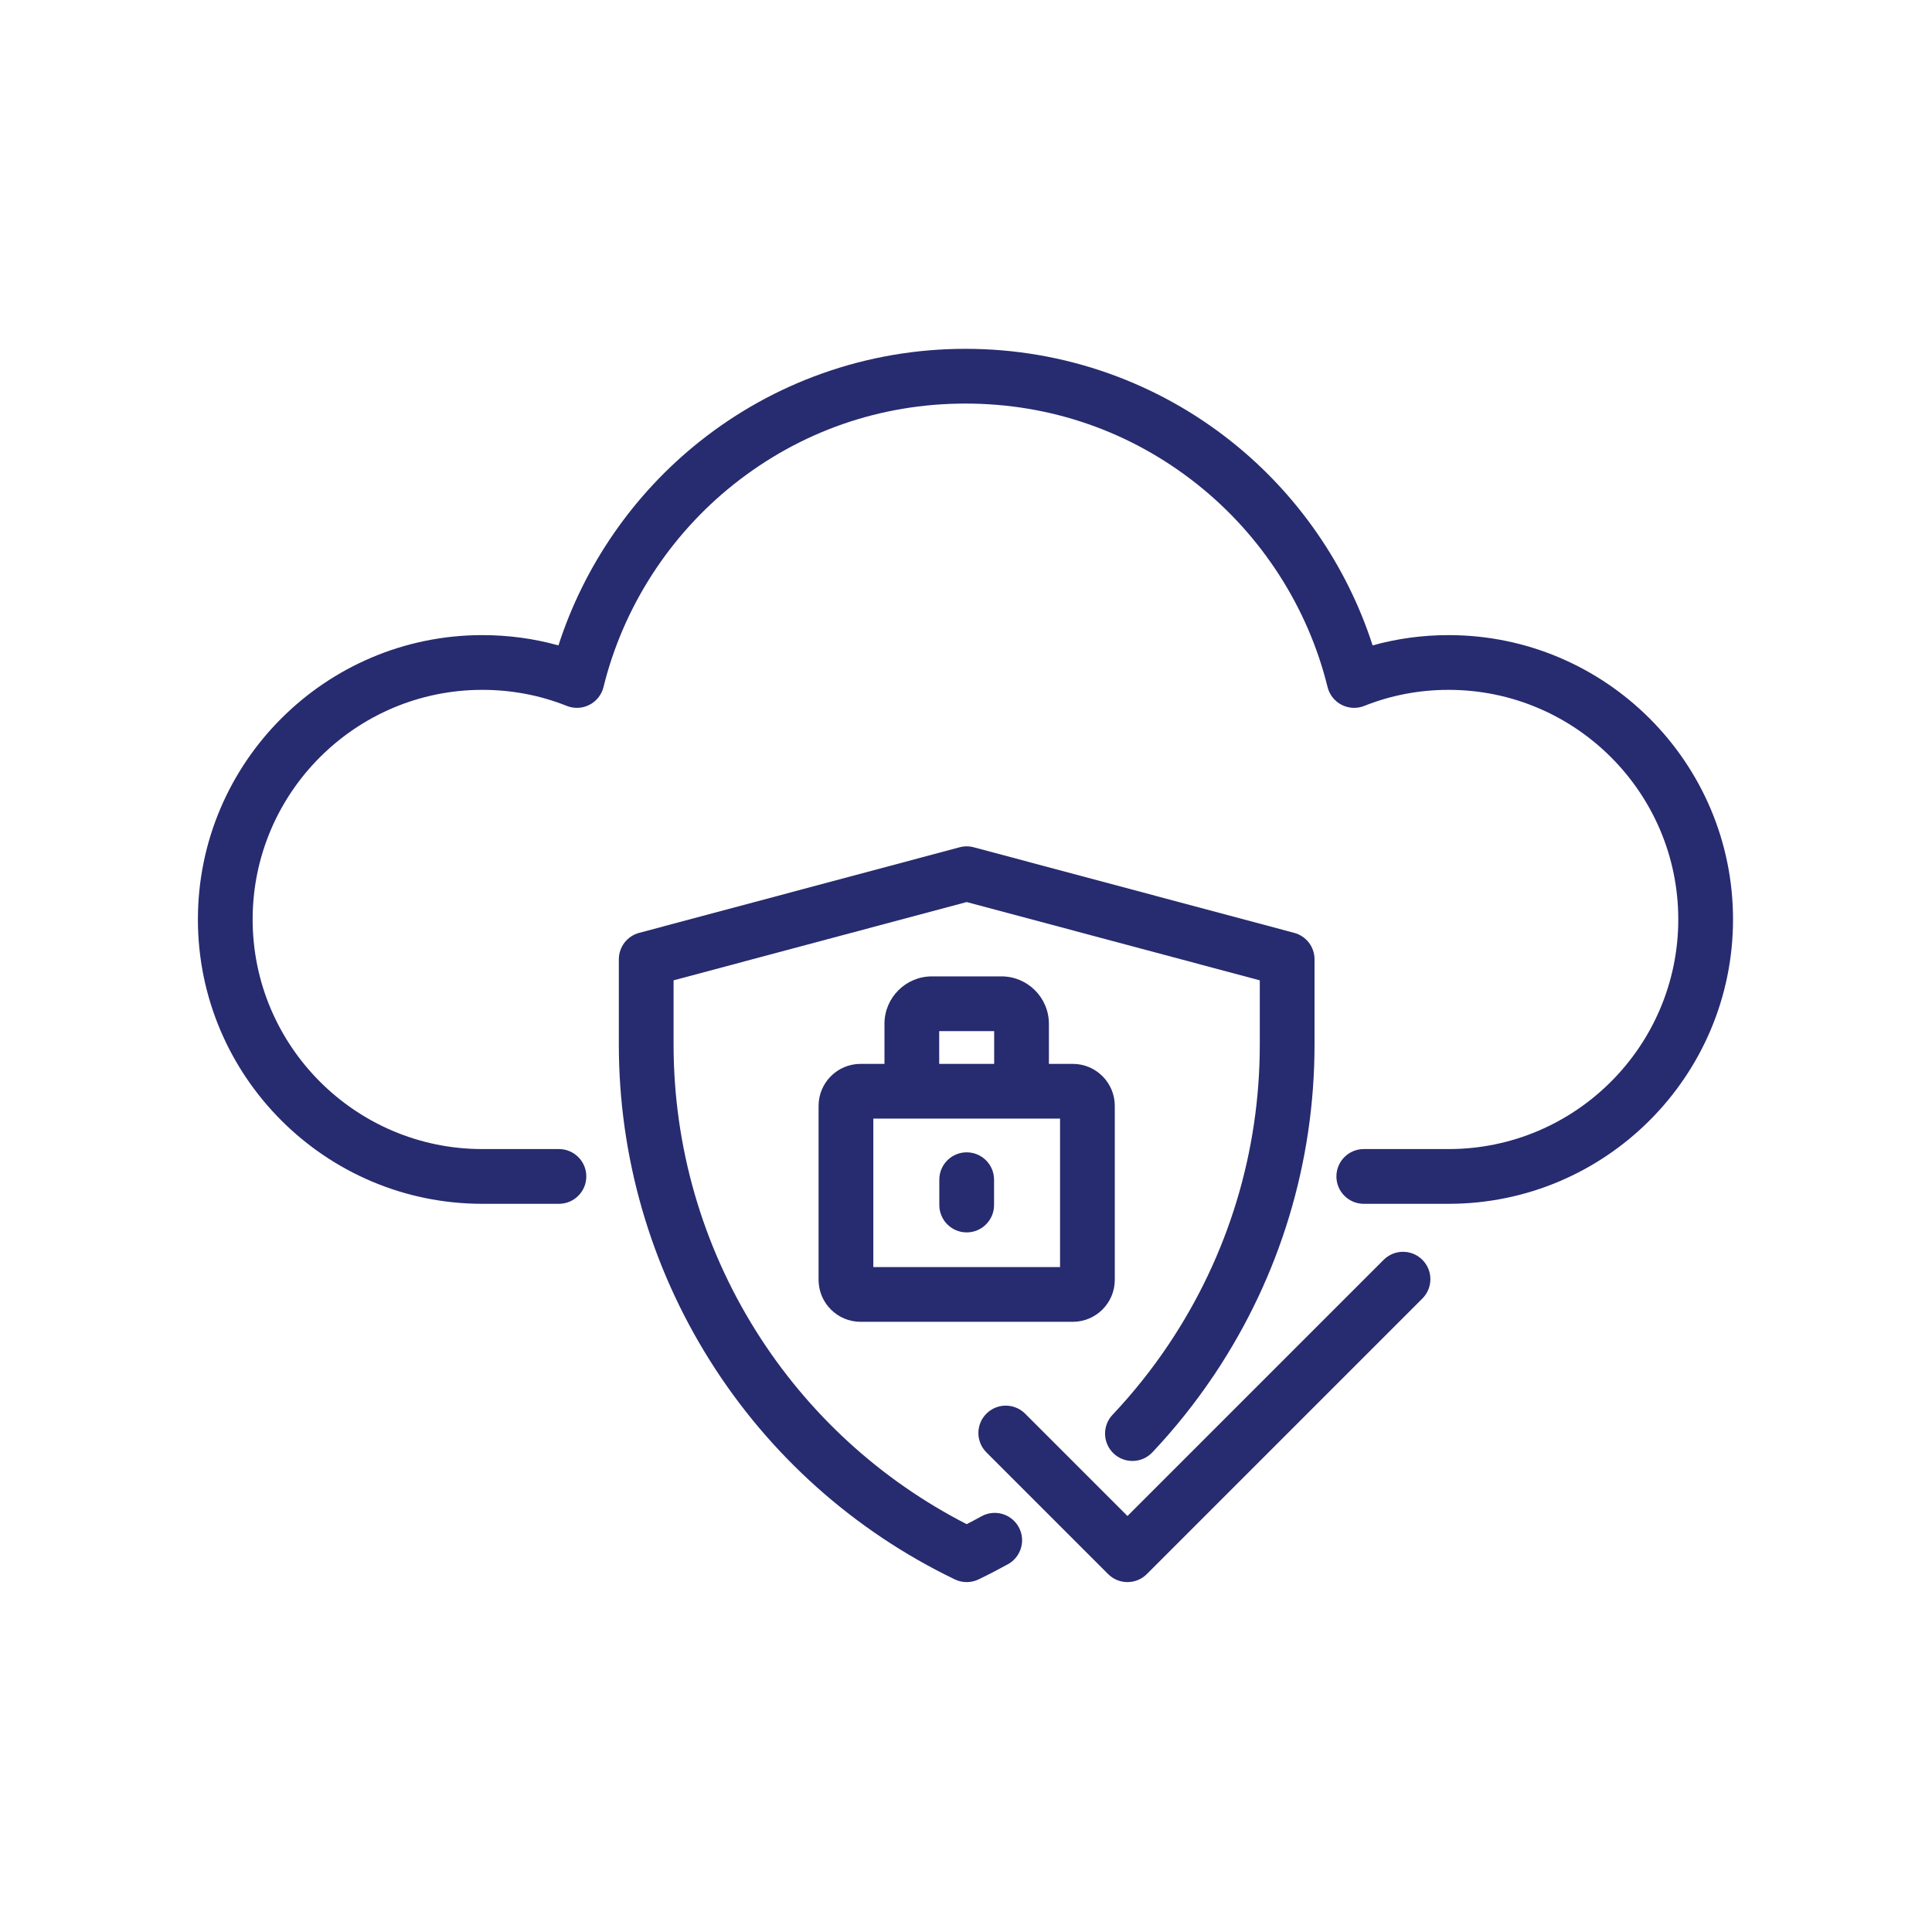
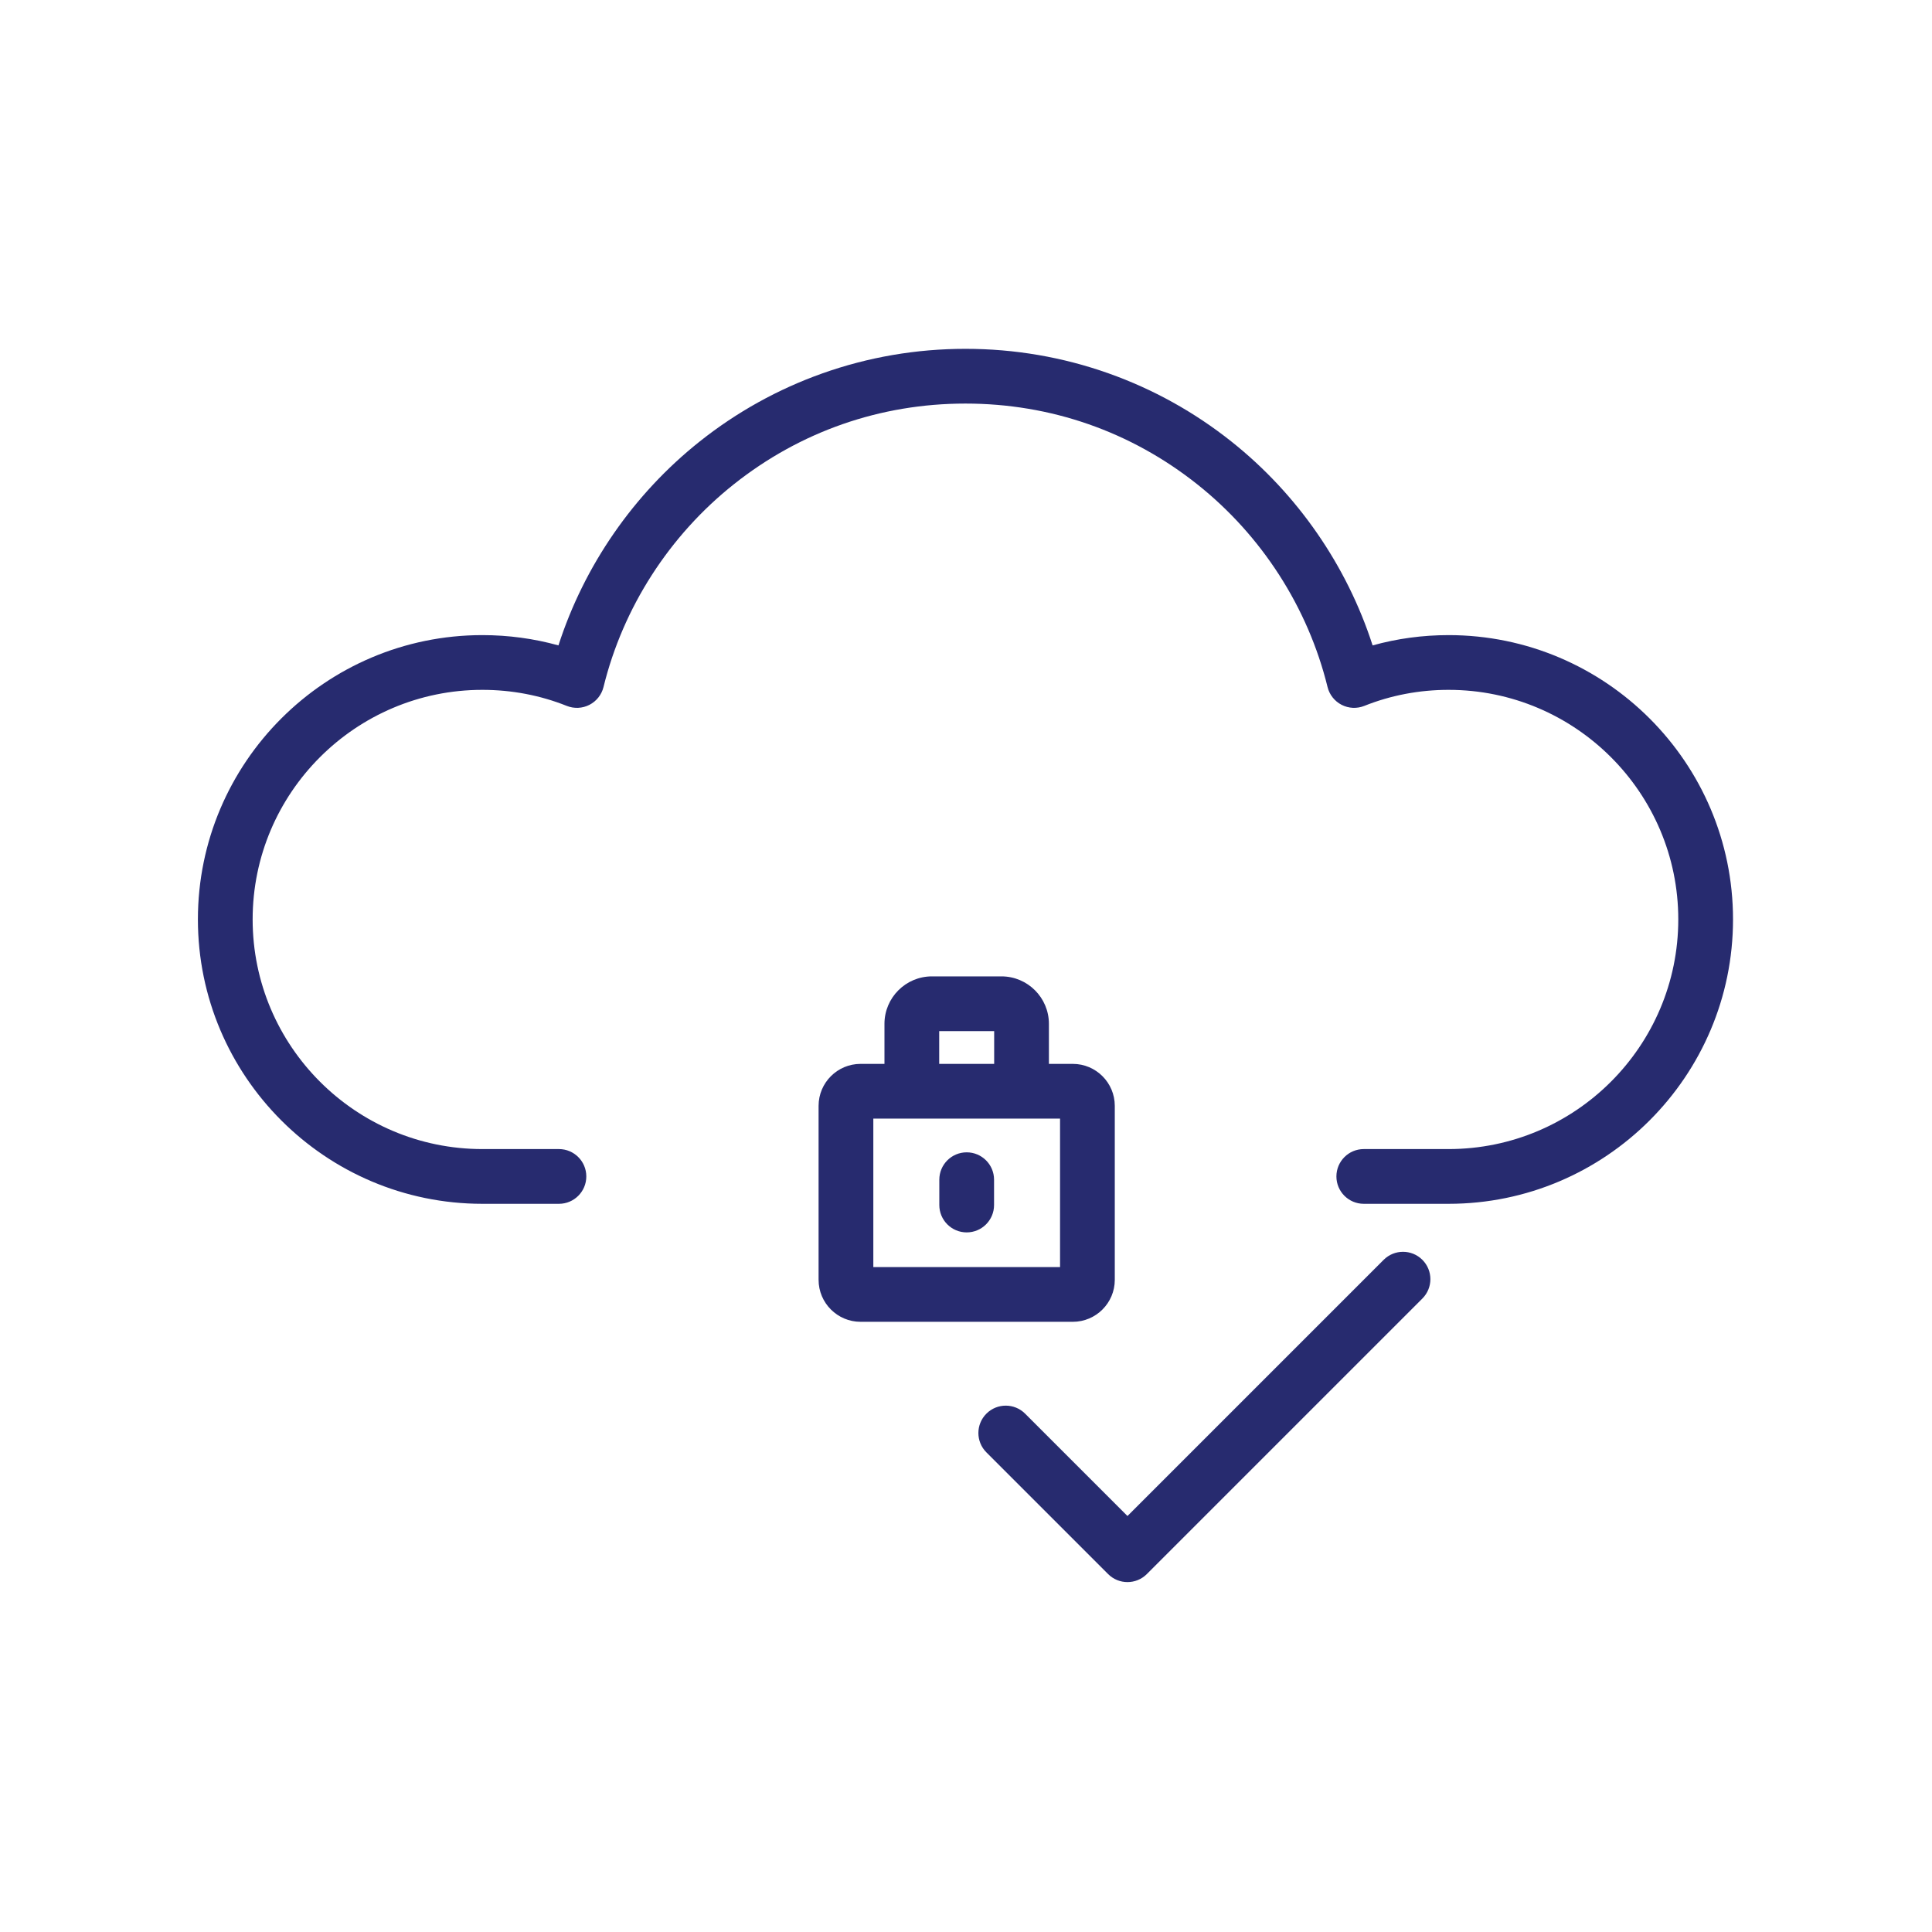
<svg xmlns="http://www.w3.org/2000/svg" id="Layer_1" version="1.1" viewBox="0 0 1200 1200">
  <defs>
    <style>
      .st0 {
        fill: #272b6f;
      }
    </style>
  </defs>
-   <path class="st0" d="M609.624,941.791c-3.027,1.672-6.103,3.308-9.199,4.894-53.582-27.449-98.675-68.732-130.766-119.812-33.553-53.407-51.288-114.975-51.288-178.047v-39.927l182.054-48.622,182.055,48.622v39.927c0,66.496-19.542,130.824-56.509,186.09-10.385,15.526-22.14,30.272-34.953,43.831-6.449,6.824-6.145,17.584.679,24.032,3.286,3.105,7.483,4.645,11.674,4.645,4.512,0,9.015-1.785,12.358-5.323,13.843-14.648,26.555-30.557,37.83-47.297.063-.09.134-.17.196-.262.17-.253.333-.509.502-.762.111-.166.227-.328.337-.494.039-.058.068-.12.107-.179,40.416-60.719,61.78-131.313,61.78-204.281v-52.982c0-7.699-5.175-14.438-12.613-16.424l-199.055-53.162c-2.875-.768-5.899-.768-8.773,0l-199.054,53.162c-7.438,1.987-12.613,8.725-12.613,16.424v52.982c0,69.479,19.537,137.302,56.498,196.134,36.961,58.833,89.583,105.869,152.178,136.023,2.331,1.123,4.854,1.685,7.378,1.685s5.046-.562,7.377-1.684c6.143-2.959,12.285-6.131,18.257-9.429,8.219-4.538,11.202-14.88,6.664-23.1-4.539-8.218-14.88-11.203-23.1-6.664Z" />
  <path class="st0" d="M859.419,782.498l-159.128,159.127-63.577-63.576c-6.639-6.639-17.402-6.639-24.041,0-6.64,6.639-6.64,17.402,0,24.041l75.598,75.598c3.319,3.319,7.67,4.979,12.021,4.979s8.701-1.66,12.021-4.979l171.148-171.148c6.64-6.639,6.64-17.402,0-24.041-6.639-6.639-17.402-6.639-24.041,0Z" />
  <path class="st0" d="M600.426,715.732c-9.389,0-17,7.611-17,17v15.73c0,9.389,7.611,17,17,17s17-7.611,17-17v-15.73c0-9.389-7.611-17-17-17Z" />
  <path class="st0" d="M622.027,606.449h-43.202c-16.25,0-29.469,13.22-29.469,29.469v24.879h-14.85c-14.375,0-26.069,11.694-26.069,26.069v108.063c0,14.375,11.694,26.069,26.069,26.069h131.841c14.375,0,26.069-11.694,26.069-26.069v-108.063c0-14.375-11.694-26.069-26.069-26.069h-14.851v-24.879c0-16.249-13.22-29.469-29.469-29.469ZM583.356,640.449h34.14v20.348h-34.14v-20.348ZM658.416,786.999h-115.979v-92.202h115.979v92.202Z" />
  <path class="st0" d="M899.756,394.483c-16.142,0-31.951,2.144-47.203,6.389-15.983-49.576-46.699-94.066-87.798-126.706-22.981-18.251-48.601-32.464-76.146-42.246-28.502-10.122-58.426-15.254-88.942-15.254-30.495,0-60.403,5.132-88.893,15.254-27.533,9.783-53.144,23.997-76.119,42.247-41.093,32.643-71.805,77.134-87.788,126.707-15.266-4.246-31.102-6.391-47.286-6.391-97.41,0-176.659,79.208-176.659,176.569,0,97.409,79.249,176.658,176.659,176.658h47.586c9.389,0,17-7.611,17-17s-7.611-17-17-17h-47.586c-78.663,0-142.659-63.996-142.659-142.658,0-78.613,63.997-142.569,142.659-142.569,18.23,0,35.882,3.354,52.464,9.97,4.569,1.823,9.703,1.577,14.076-.673,4.374-2.25,7.559-6.284,8.732-11.061,12.13-49.376,40.878-94.098,80.95-125.929,41.28-32.792,91.027-50.124,143.863-50.124,52.876,0,102.652,17.333,143.944,50.125,40.076,31.827,68.826,76.548,80.955,125.927,1.174,4.777,4.358,8.811,8.732,11.062,4.374,2.251,9.508,2.495,14.077.673,16.582-6.616,34.206-9.97,52.381-9.97,78.661,0,142.656,63.957,142.656,142.569,0,78.662-63.995,142.658-142.656,142.658h-52.688c-9.389,0-17,7.611-17,17s7.611,17,17,17h52.688c97.408,0,176.656-79.249,176.656-176.658,0-97.361-79.248-176.569-176.656-176.569Z" />
</svg>